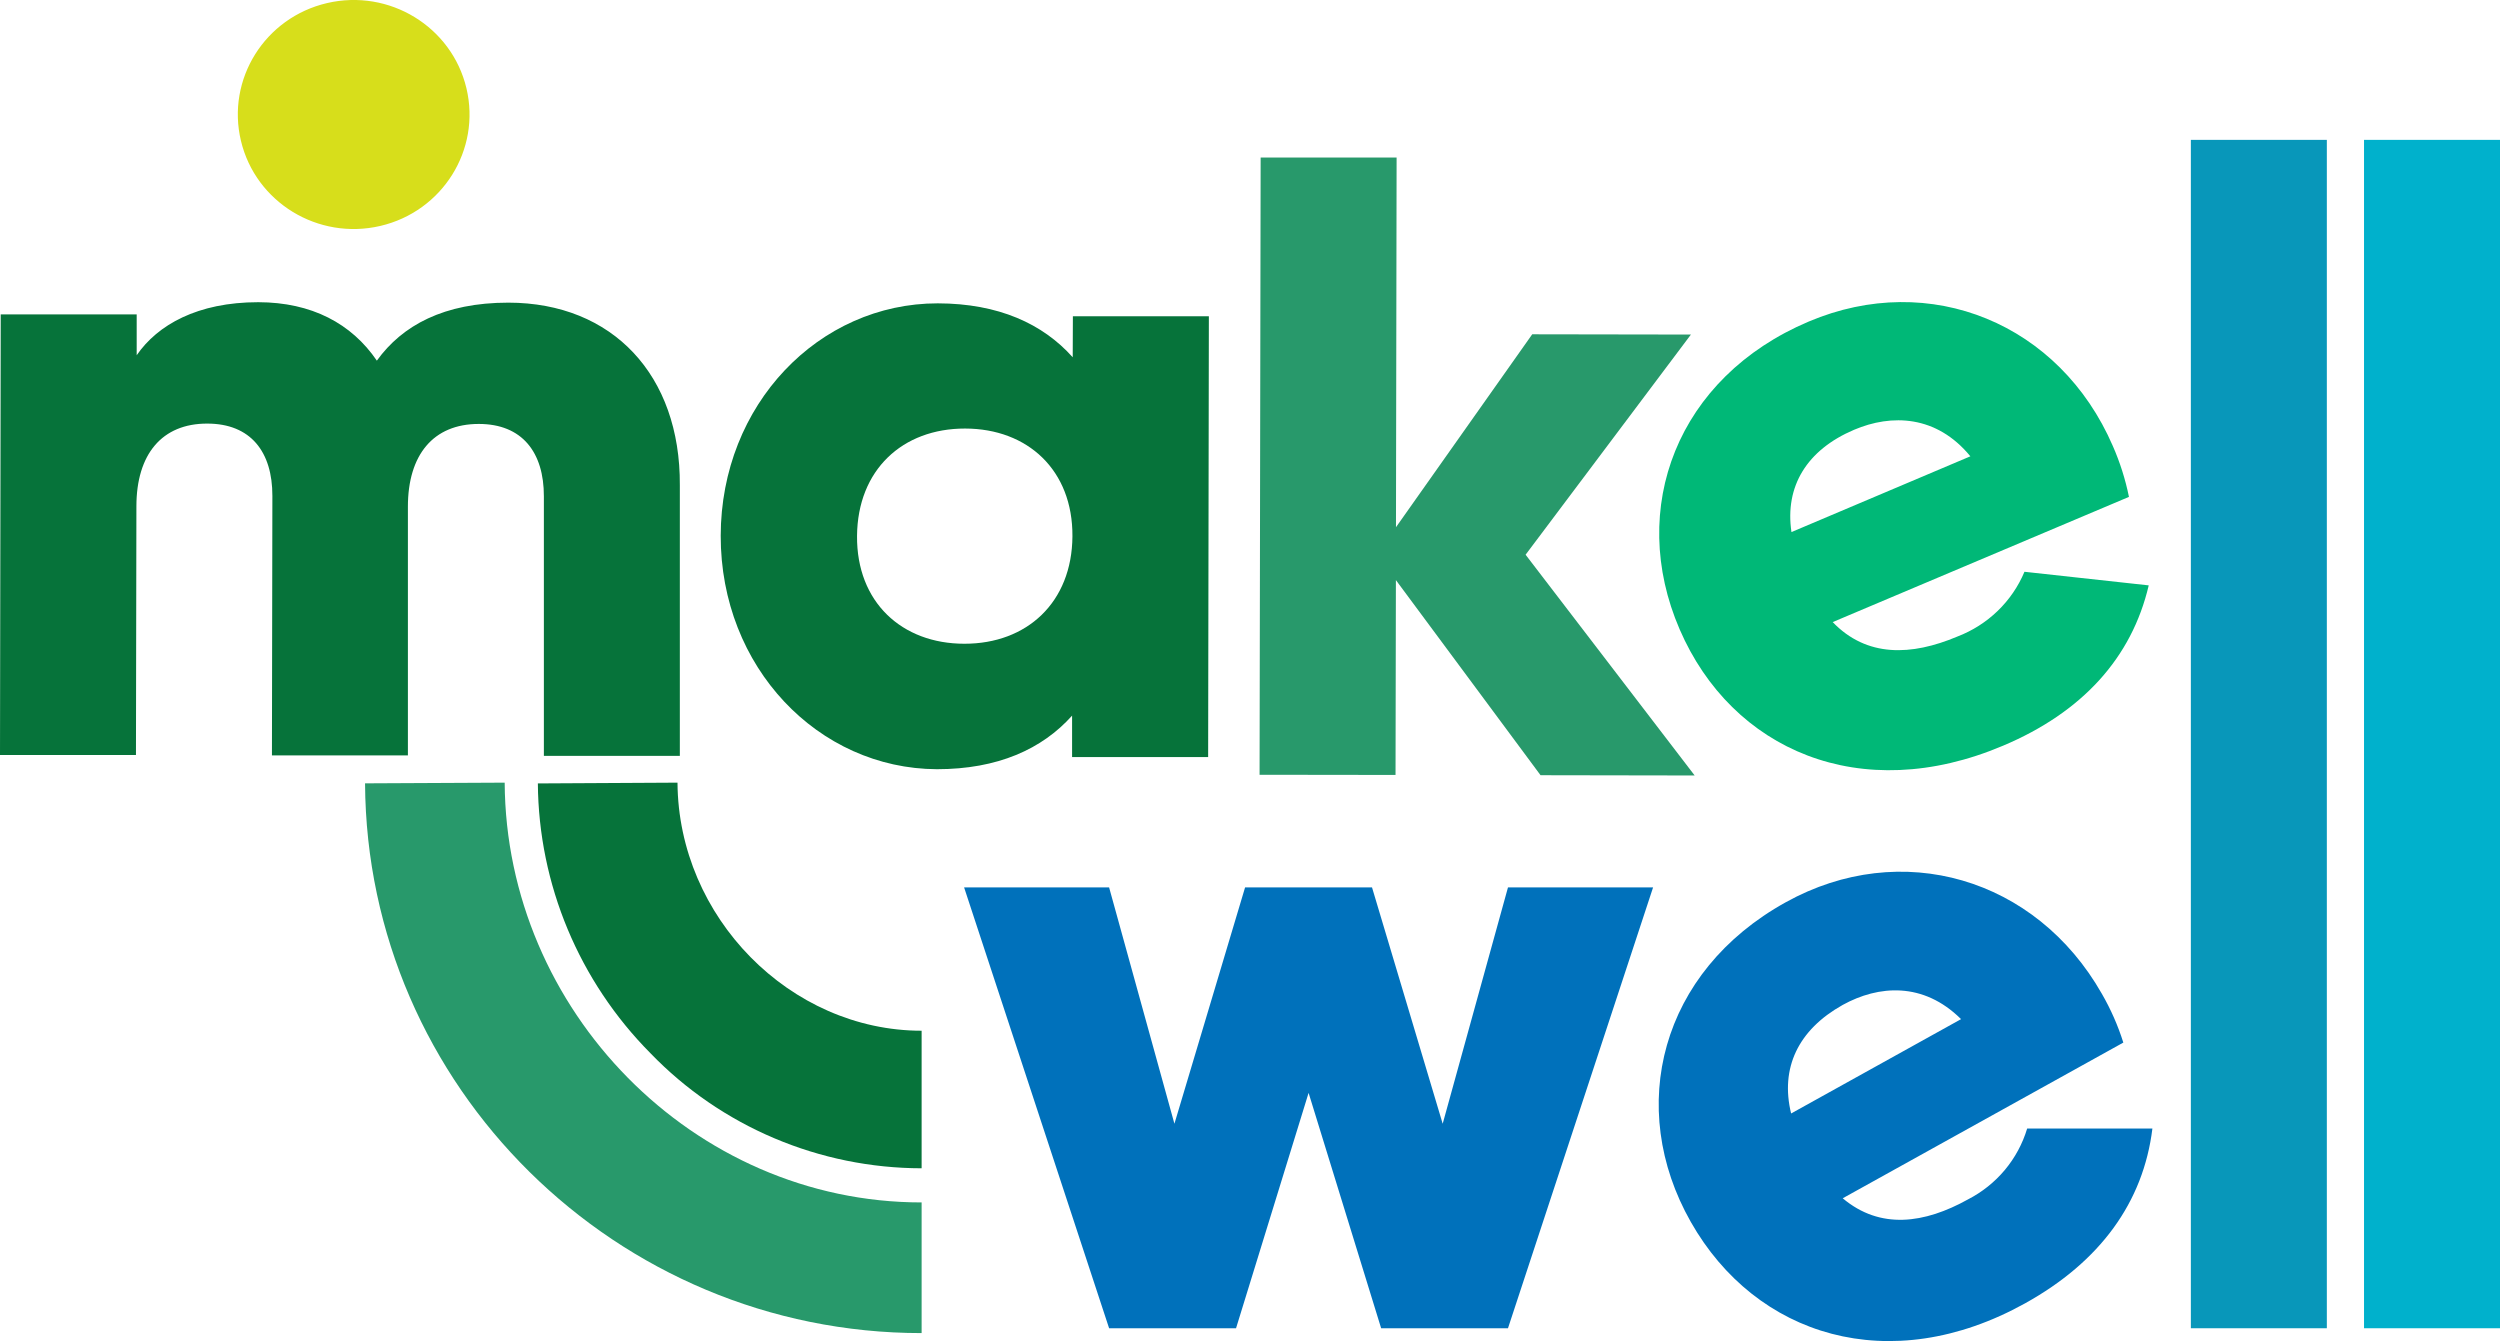
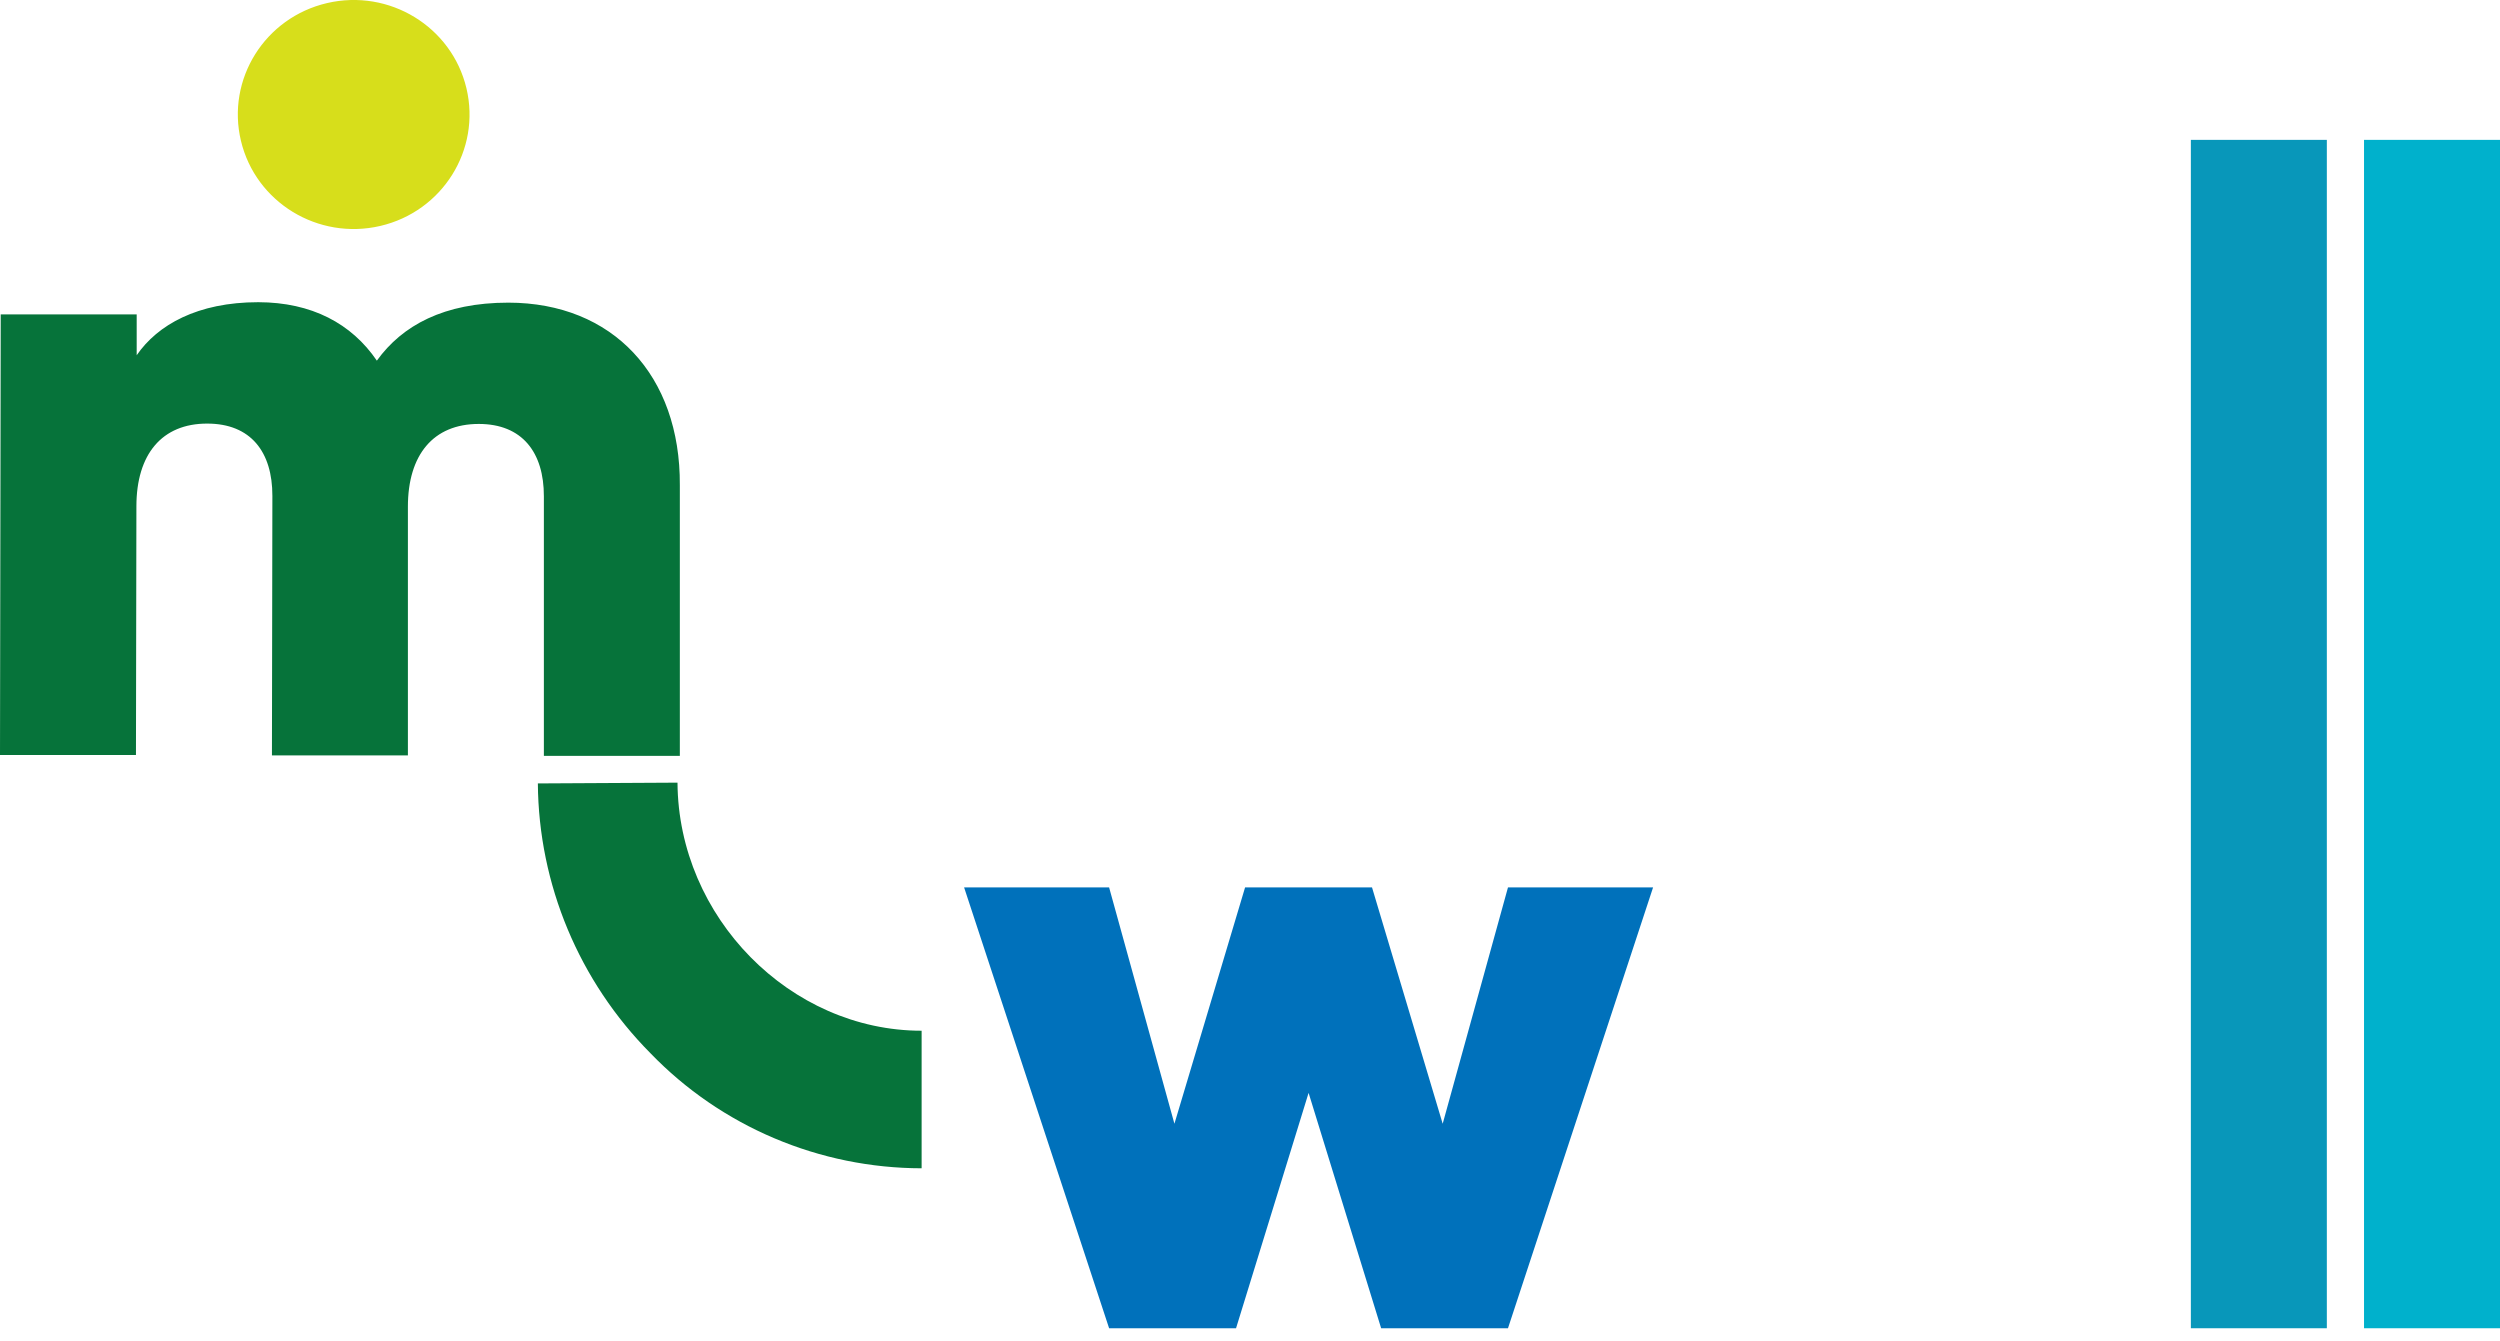
<svg xmlns="http://www.w3.org/2000/svg" width="151" height="81" viewBox="0 0 151 81" fill="none">
  <g clip-path="url(#clip0_248_2844)">
-     <path d="M30.483 47.272L22.049 47.314C22.151 65.626 37.231 80.519 55.666 80.519V72.627C41.856 72.627 30.558 61.007 30.483 47.272Z" fill="#28996B" />
    <path d="M40.921 47.272L32.487 47.319C32.532 53.421 34.973 59.267 39.295 63.623C41.409 65.812 43.949 67.555 46.762 68.748C49.576 69.942 52.604 70.56 55.666 70.565V62.256C47.718 62.256 40.97 55.394 40.921 47.272Z" fill="#06733A" />
    <path d="M22.969 13.647C26.73 12.77 29.059 9.045 28.172 5.328C27.284 1.61 23.516 -0.692 19.755 0.186C15.994 1.063 13.665 4.788 14.553 8.505C15.44 12.222 19.209 14.524 22.969 13.647Z" fill="#D7DE1B" />
    <path d="M140.541 8.448H132.328V80.226H140.541V8.448Z" fill="#0897BA" />
    <path d="M151 8.448H142.787V80.226H151V8.448Z" fill="#00B1CC" />
-     <path d="M118.221 38.449C115.449 39.619 112.753 39.715 110.695 37.574L128.589 30.012C128.375 28.957 128.049 27.928 127.616 26.941C124.418 19.55 116.589 16.314 109.247 19.422C101.293 22.787 98.295 30.711 101.45 38.011C104.605 45.311 112.38 48.692 120.987 45.039C125.774 43.02 128.756 39.731 129.783 35.357L122.278 34.535C121.905 35.425 121.353 36.231 120.656 36.903C119.958 37.576 119.13 38.102 118.221 38.449ZM111.986 25.959C114.25 24.997 116.962 25.067 119.01 27.561L108.204 32.137C107.793 29.371 109.138 27.171 111.986 25.959Z" fill="#00B877" />
    <path d="M87.138 67.874L82.87 53.6H75.203L70.935 67.874L66.99 53.6H58.232L66.99 80.226H74.657L79.039 66.01L83.421 80.226H91.082L99.846 53.6H91.082L87.138 67.874Z" fill="#0071BB" />
-     <path d="M118.864 72.445C116.244 73.903 113.569 74.287 111.3 72.376L128.249 62.972C127.926 61.946 127.491 60.957 126.952 60.024C122.965 53.012 114.828 50.63 107.859 54.497C100.294 58.684 98.198 66.886 102.126 73.807C106.054 80.728 114.153 83.254 122.317 78.72C126.85 76.205 129.459 72.616 130.005 68.162H122.441C122.166 69.077 121.708 69.928 121.094 70.664C120.479 71.399 119.721 72.005 118.864 72.445ZM111.3 60.697C113.461 59.506 116.163 59.287 118.448 61.556L108.183 67.254C107.518 64.515 108.599 62.208 111.3 60.697Z" fill="#0071BB" />
-     <path d="M102.131 20.207L92.546 20.191L84.317 31.844L84.355 9.516H76.143L76.078 46.796L84.29 46.807L84.312 35.037L93.049 46.823L102.358 46.839L92.146 33.505L102.131 20.207Z" fill="#28996B" />
-     <path d="M64.792 21.58C62.987 19.556 60.307 18.328 56.639 18.322C49.469 18.322 43.542 24.421 43.531 32.362C43.52 40.303 49.42 46.428 56.59 46.46C60.259 46.46 62.944 45.248 64.754 43.224V45.728H72.972L73.015 19.102H64.802L64.792 21.58ZM58.249 38.882C54.467 38.882 51.733 36.367 51.765 32.372C51.798 28.378 54.51 25.879 58.292 25.884C62.074 25.889 64.802 28.399 64.775 32.394C64.748 36.388 62.025 38.887 58.249 38.882Z" fill="#06733A" />
    <path d="M30.705 18.28C26.82 18.28 24.297 19.652 22.762 21.783C21.233 19.54 18.824 18.258 15.598 18.253C11.93 18.253 9.514 19.625 8.256 21.457V18.99H0.043L0 45.6H8.212L8.239 30.583C8.239 27.438 9.779 25.58 12.518 25.585C15.144 25.585 16.457 27.294 16.452 29.953L16.425 45.627H24.637V30.605C24.637 27.465 26.177 25.606 28.916 25.606C31.542 25.606 32.855 27.321 32.85 29.98V45.653H41.062V29.302C41.1 22.664 37.004 18.285 30.705 18.28Z" fill="#06733A" />
  </g>
  <defs>
    <clipPath id="clip0_248_2844">
      <rect width="151" height="81" fill="white" />
    </clipPath>
  </defs>
</svg>